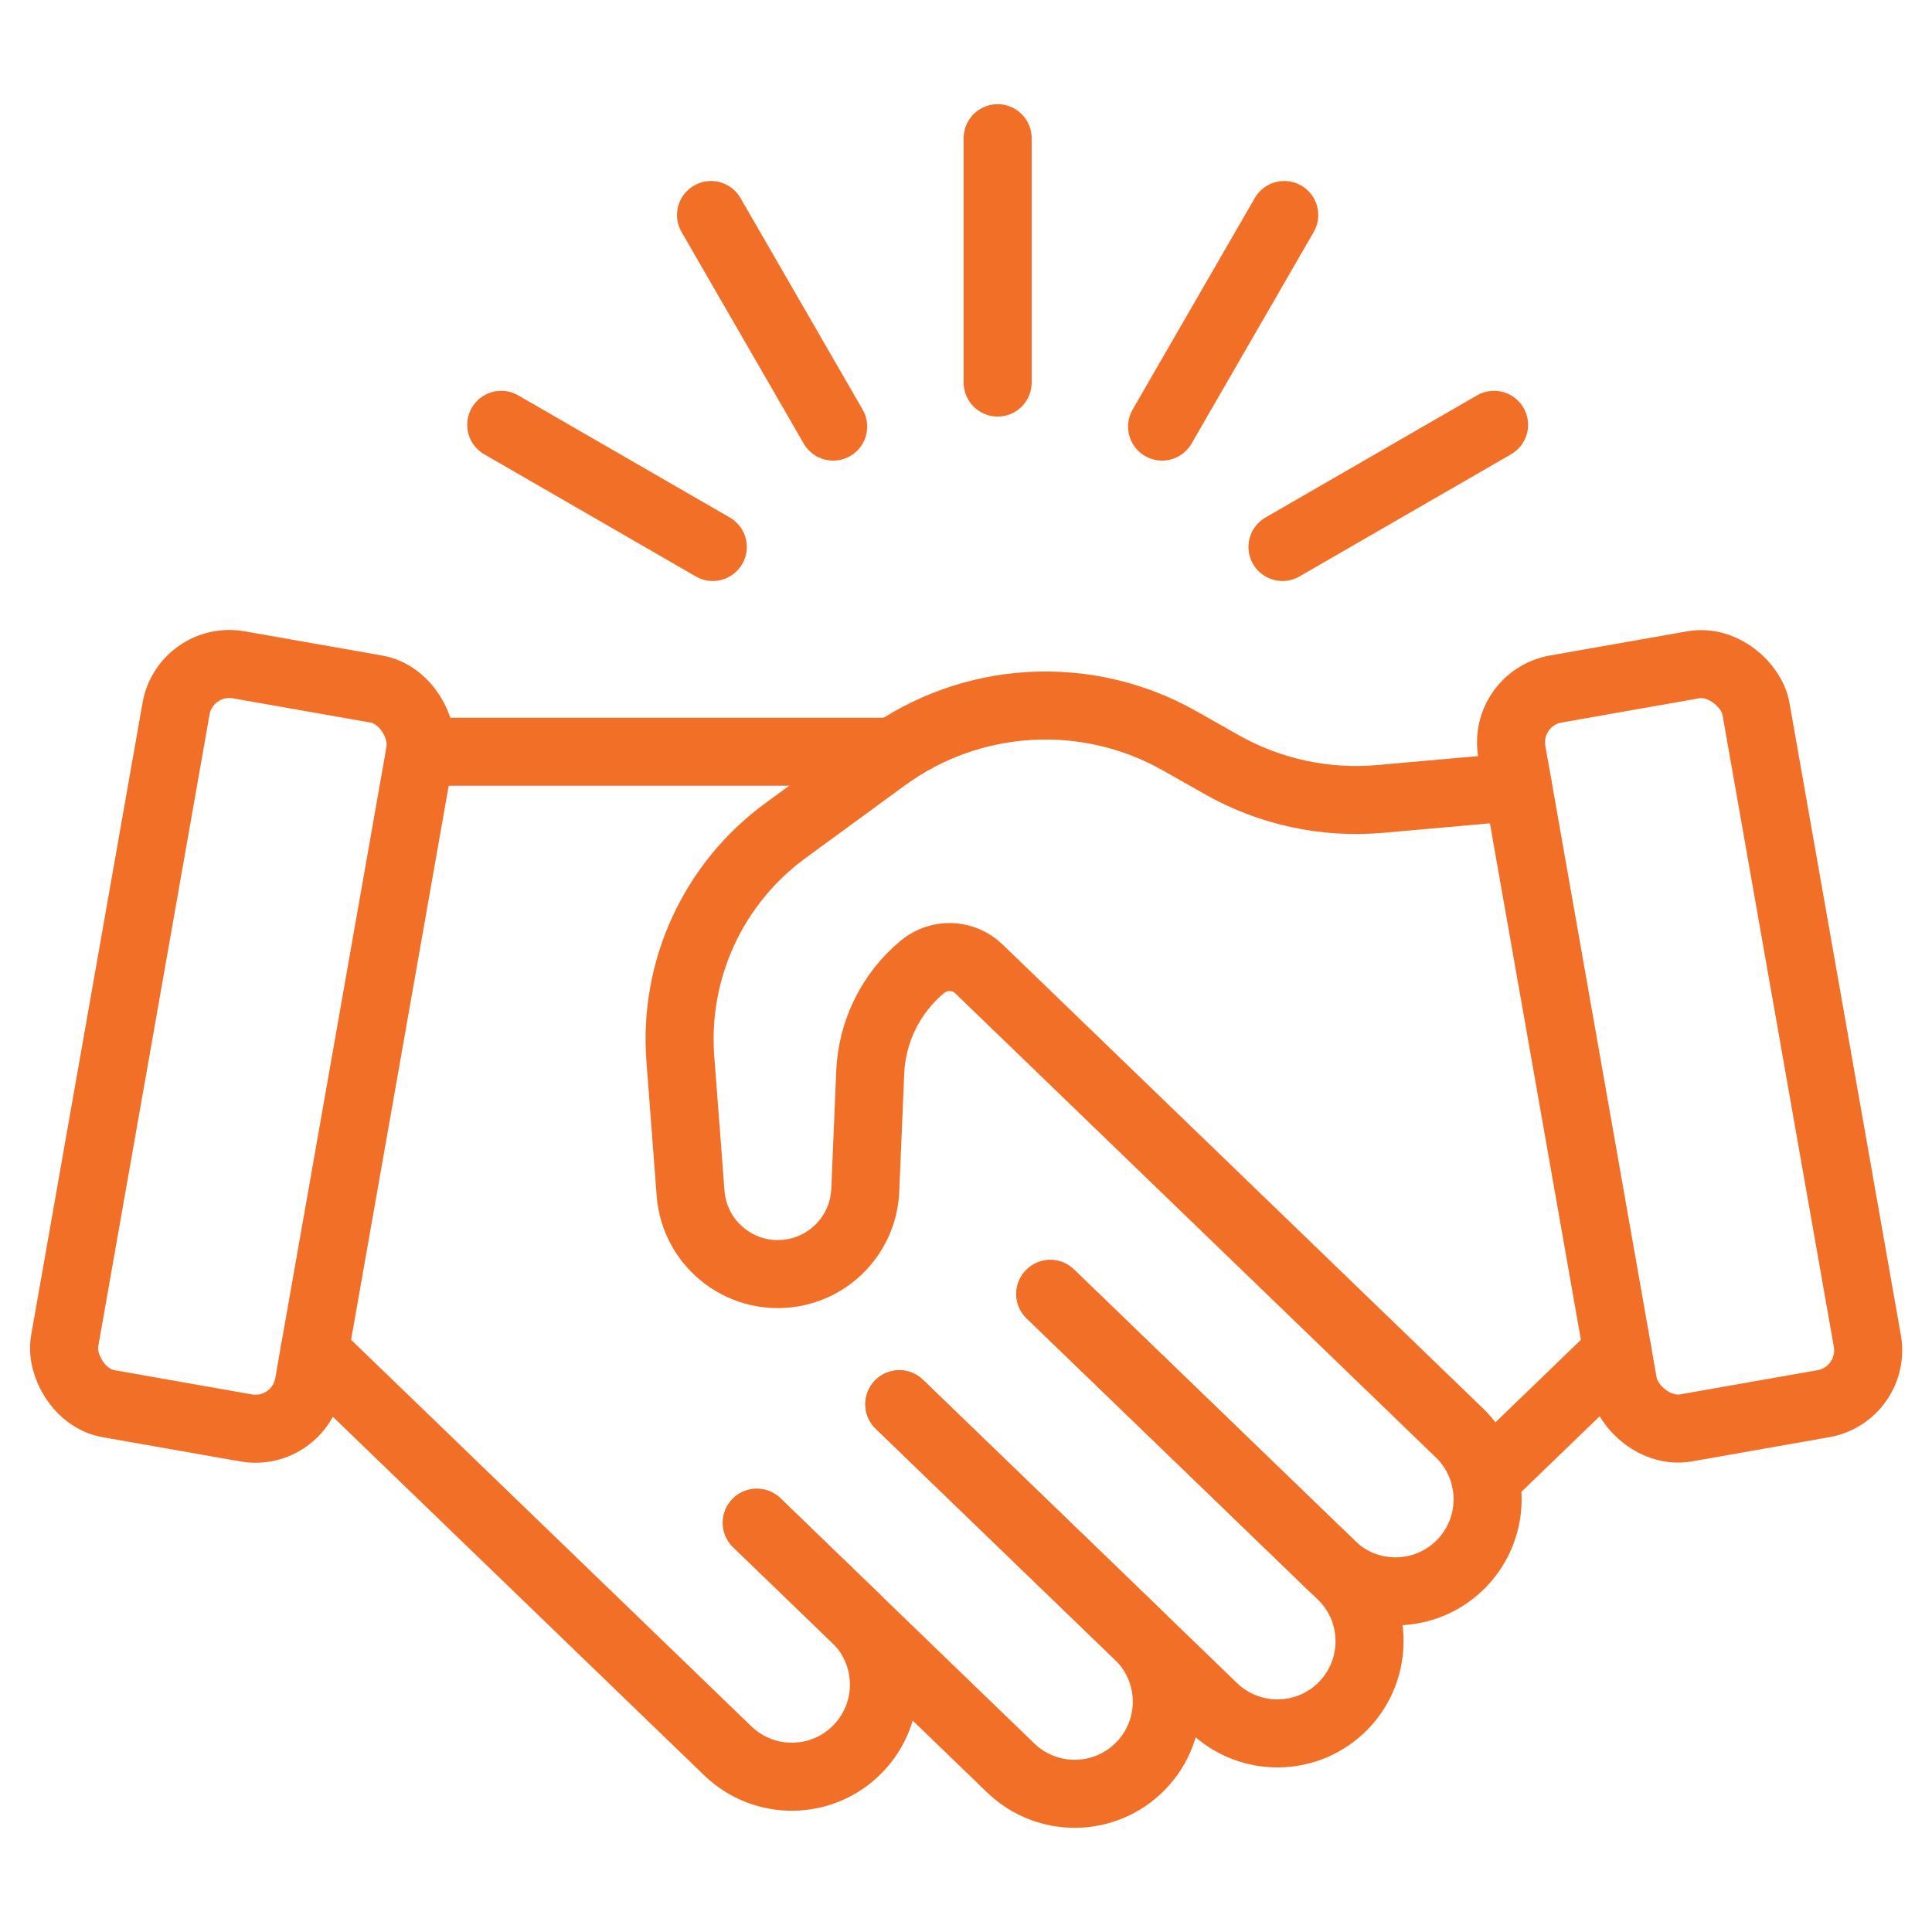
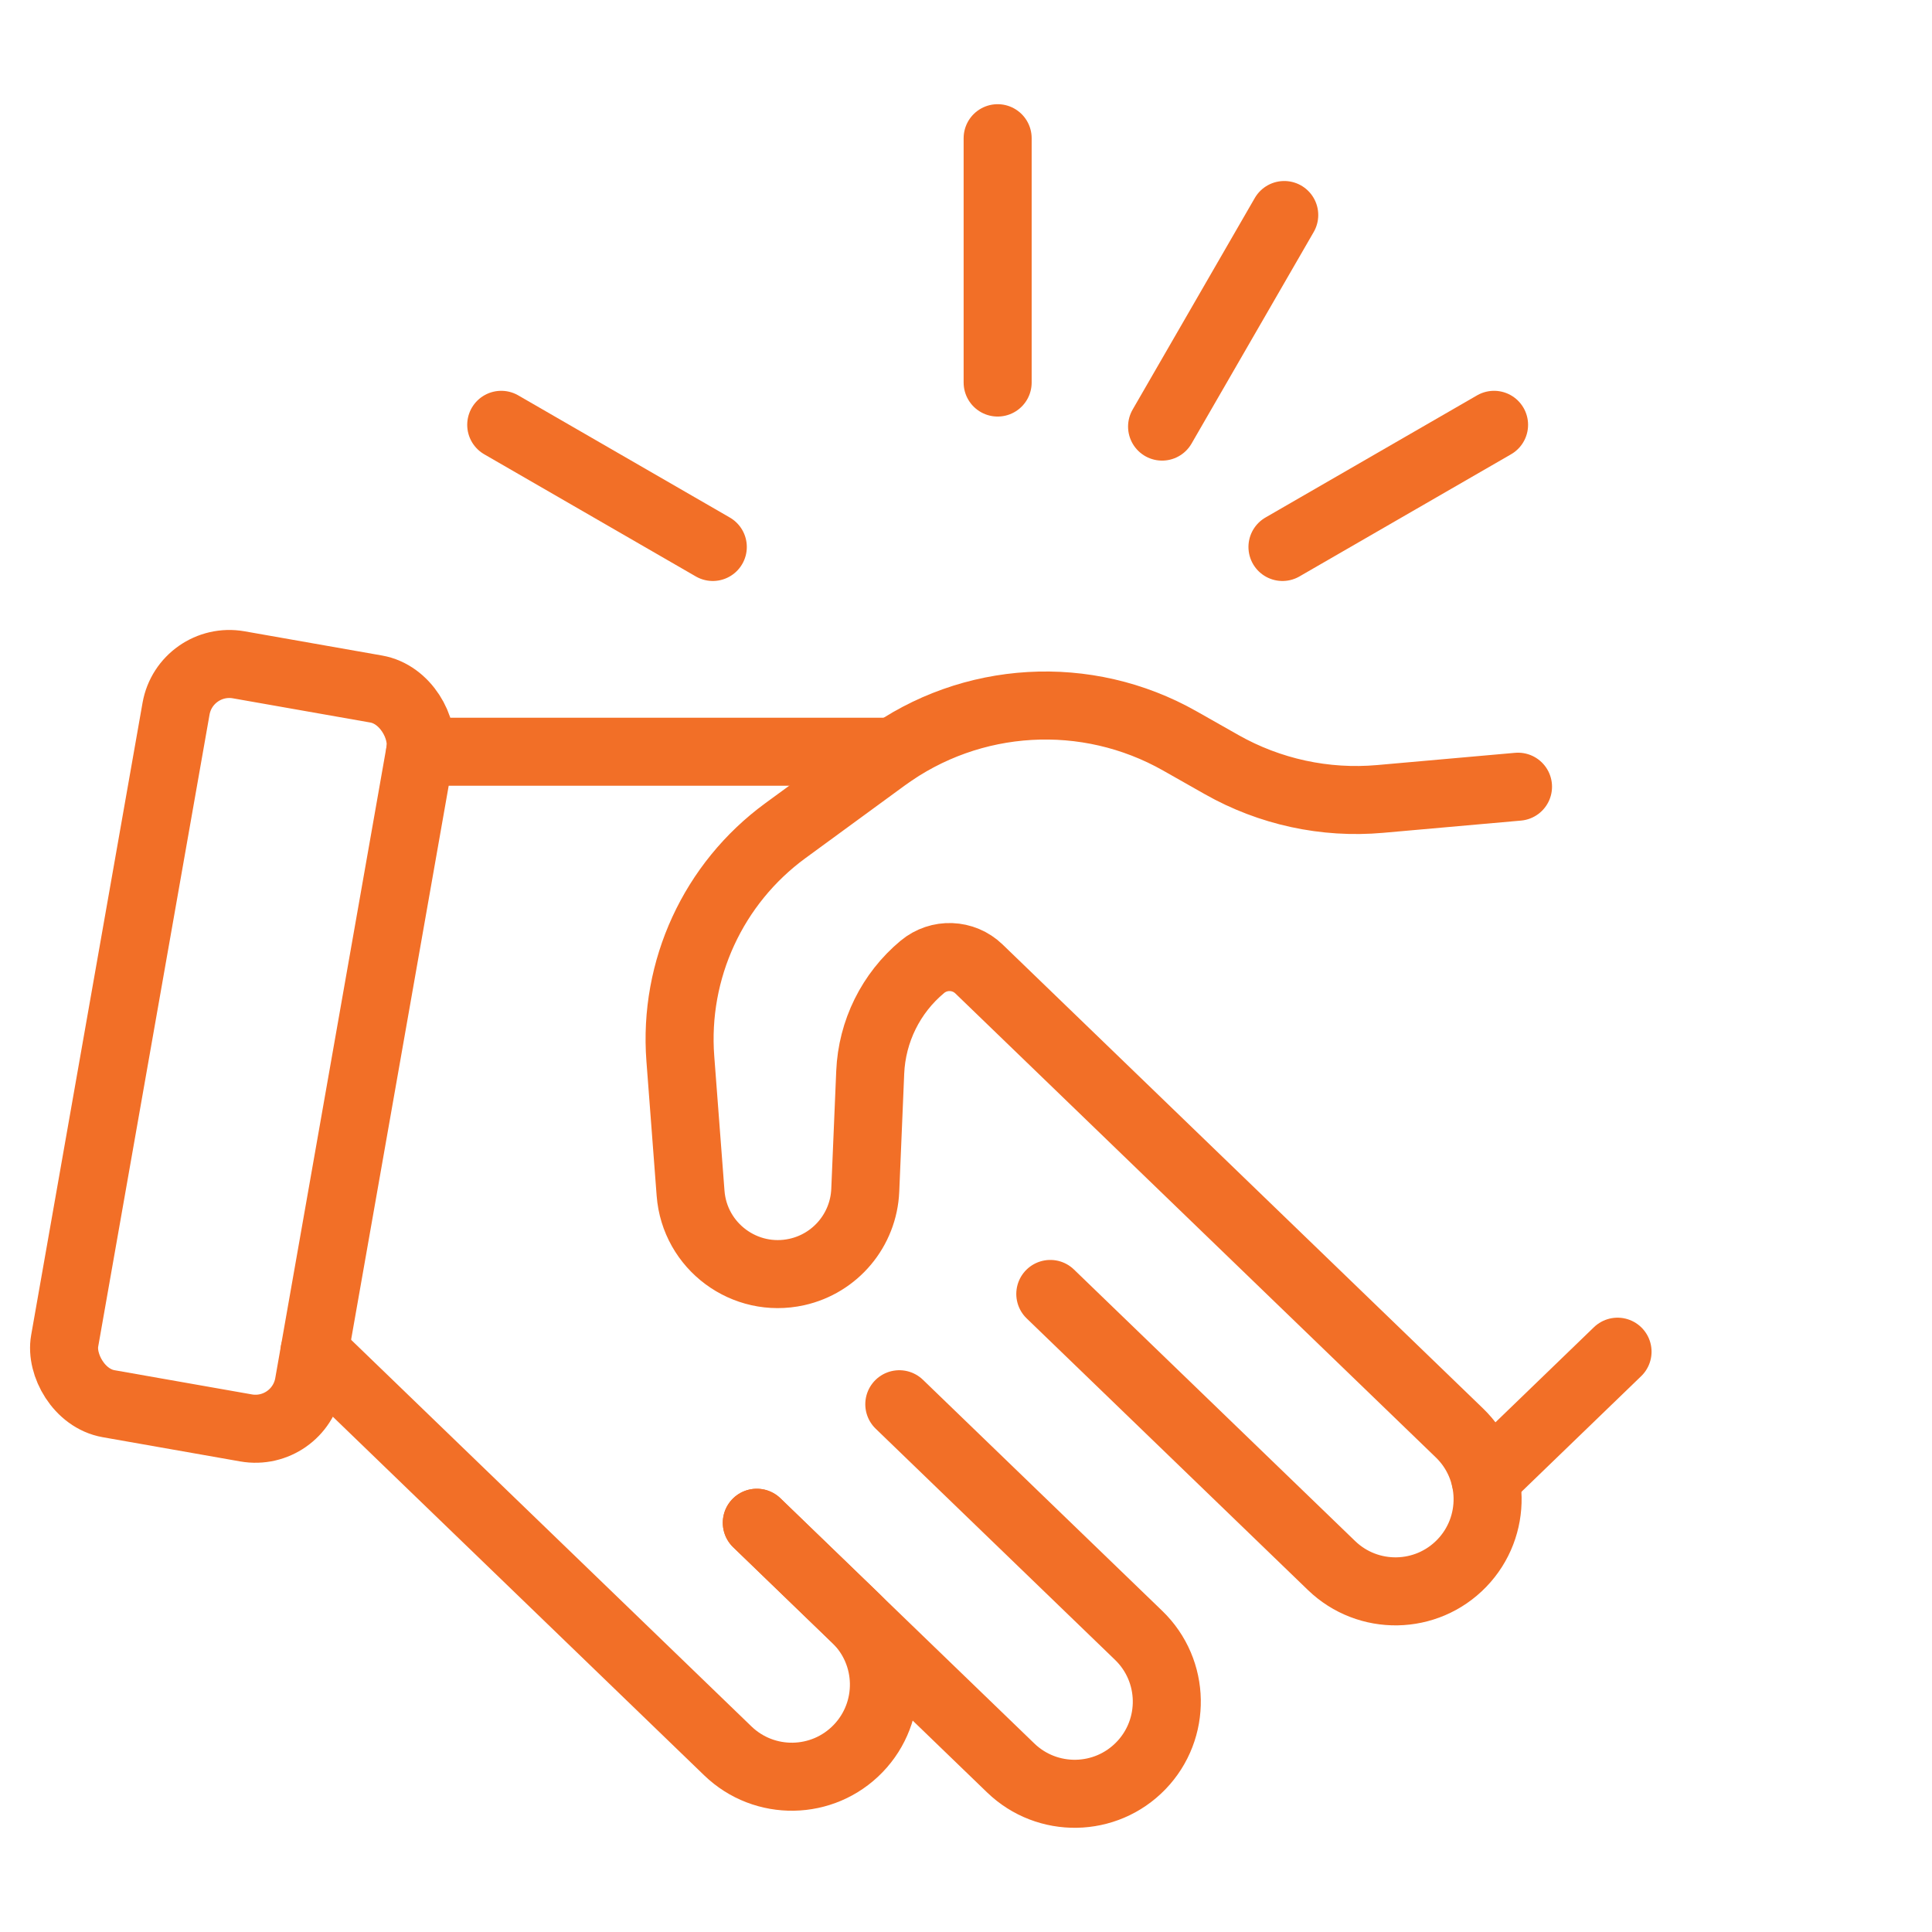
<svg xmlns="http://www.w3.org/2000/svg" id="Layer_1" data-name="Layer 1" viewBox="0 0 71 71">
  <defs>
    <style>
      .cls-1 {
        stroke-width: 0px;
      }

      .cls-1, .cls-2 {
        fill: none;
      }

      .cls-2 {
        stroke: #f26f27;
        stroke-linecap: round;
        stroke-linejoin: round;
        stroke-width: 2.5px;
      }

      .cls-3 {
        clip-path: url(#clippath);
      }
    </style>
    <clipPath id="clippath">
      <rect class="cls-1" width="71" height="71" />
    </clipPath>
  </defs>
  <g class="cls-3">
    <g>
      <g>
        <rect class="cls-2" x="4.354" y="24.667" width="9.109" height="27.572" rx="1.99" ry="1.99" transform="translate(6.806 -.962) rotate(9.991)" />
-         <path class="cls-2" d="m38.599,47.551l10.697,10.33c1.345,1.299,1.382,3.442.084,4.787h0c-1.299,1.345-3.442,1.382-4.787.084l-11.543-11.147" />
        <path class="cls-2" d="m33.049,51.605l8.797,8.495c1.345,1.299,1.382,3.442.084,4.787h0c-1.299,1.345-3.442,1.382-4.787.084l-9.331-9.01" />
        <path class="cls-2" d="m27.812,55.96l3.638,3.513c1.345,1.299,1.382,3.442.084,4.787h0c-1.299,1.345-3.442,1.382-4.787.084l-15.191-14.67" />
-         <rect class="cls-2" x="57.537" y="24.667" width="9.109" height="27.572" rx="1.99" ry="1.99" transform="translate(129.913 65.55) rotate(170.009)" />
        <line class="cls-2" x1="54.59" y1="54.362" x2="59.444" y2="49.674" />
        <line class="cls-2" x1="15.44" y1="27.626" x2="32.831" y2="27.626" />
        <path class="cls-2" d="m55.786,28.911l-5.069.45c-2.024.18-4.055-.261-5.823-1.262l-1.535-.87c-3.425-1.941-7.671-1.695-10.849.63l-3.648,2.668c-2.649,1.938-4.109,5.106-3.86,8.379l.376,4.943c.148,1.953,1.993,3.321,3.905,2.896h0c1.422-.316,2.454-1.549,2.515-3.005l.182-4.332c.063-1.505.759-2.913,1.916-3.876h0c.612-.509,1.508-.476,2.081.077l17.658,17.052c1.345,1.299,1.382,3.442.084,4.787h0c-1.299,1.345-3.442,1.382-4.787.084l-10.334-9.98" />
      </g>
      <g>
        <line class="cls-2" x1="36.663" y1="5.079" x2="36.663" y2="14.058" />
-         <line class="cls-2" x1="26.13" y1="7.902" x2="30.619" y2="15.677" />
        <line class="cls-2" x1="18.42" y1="15.612" x2="26.195" y2="20.101" />
        <line class="cls-2" x1="47.195" y1="7.902" x2="42.706" y2="15.677" />
        <line class="cls-2" x1="54.906" y1="15.612" x2="47.13" y2="20.101" />
      </g>
    </g>
  </g>
</svg>